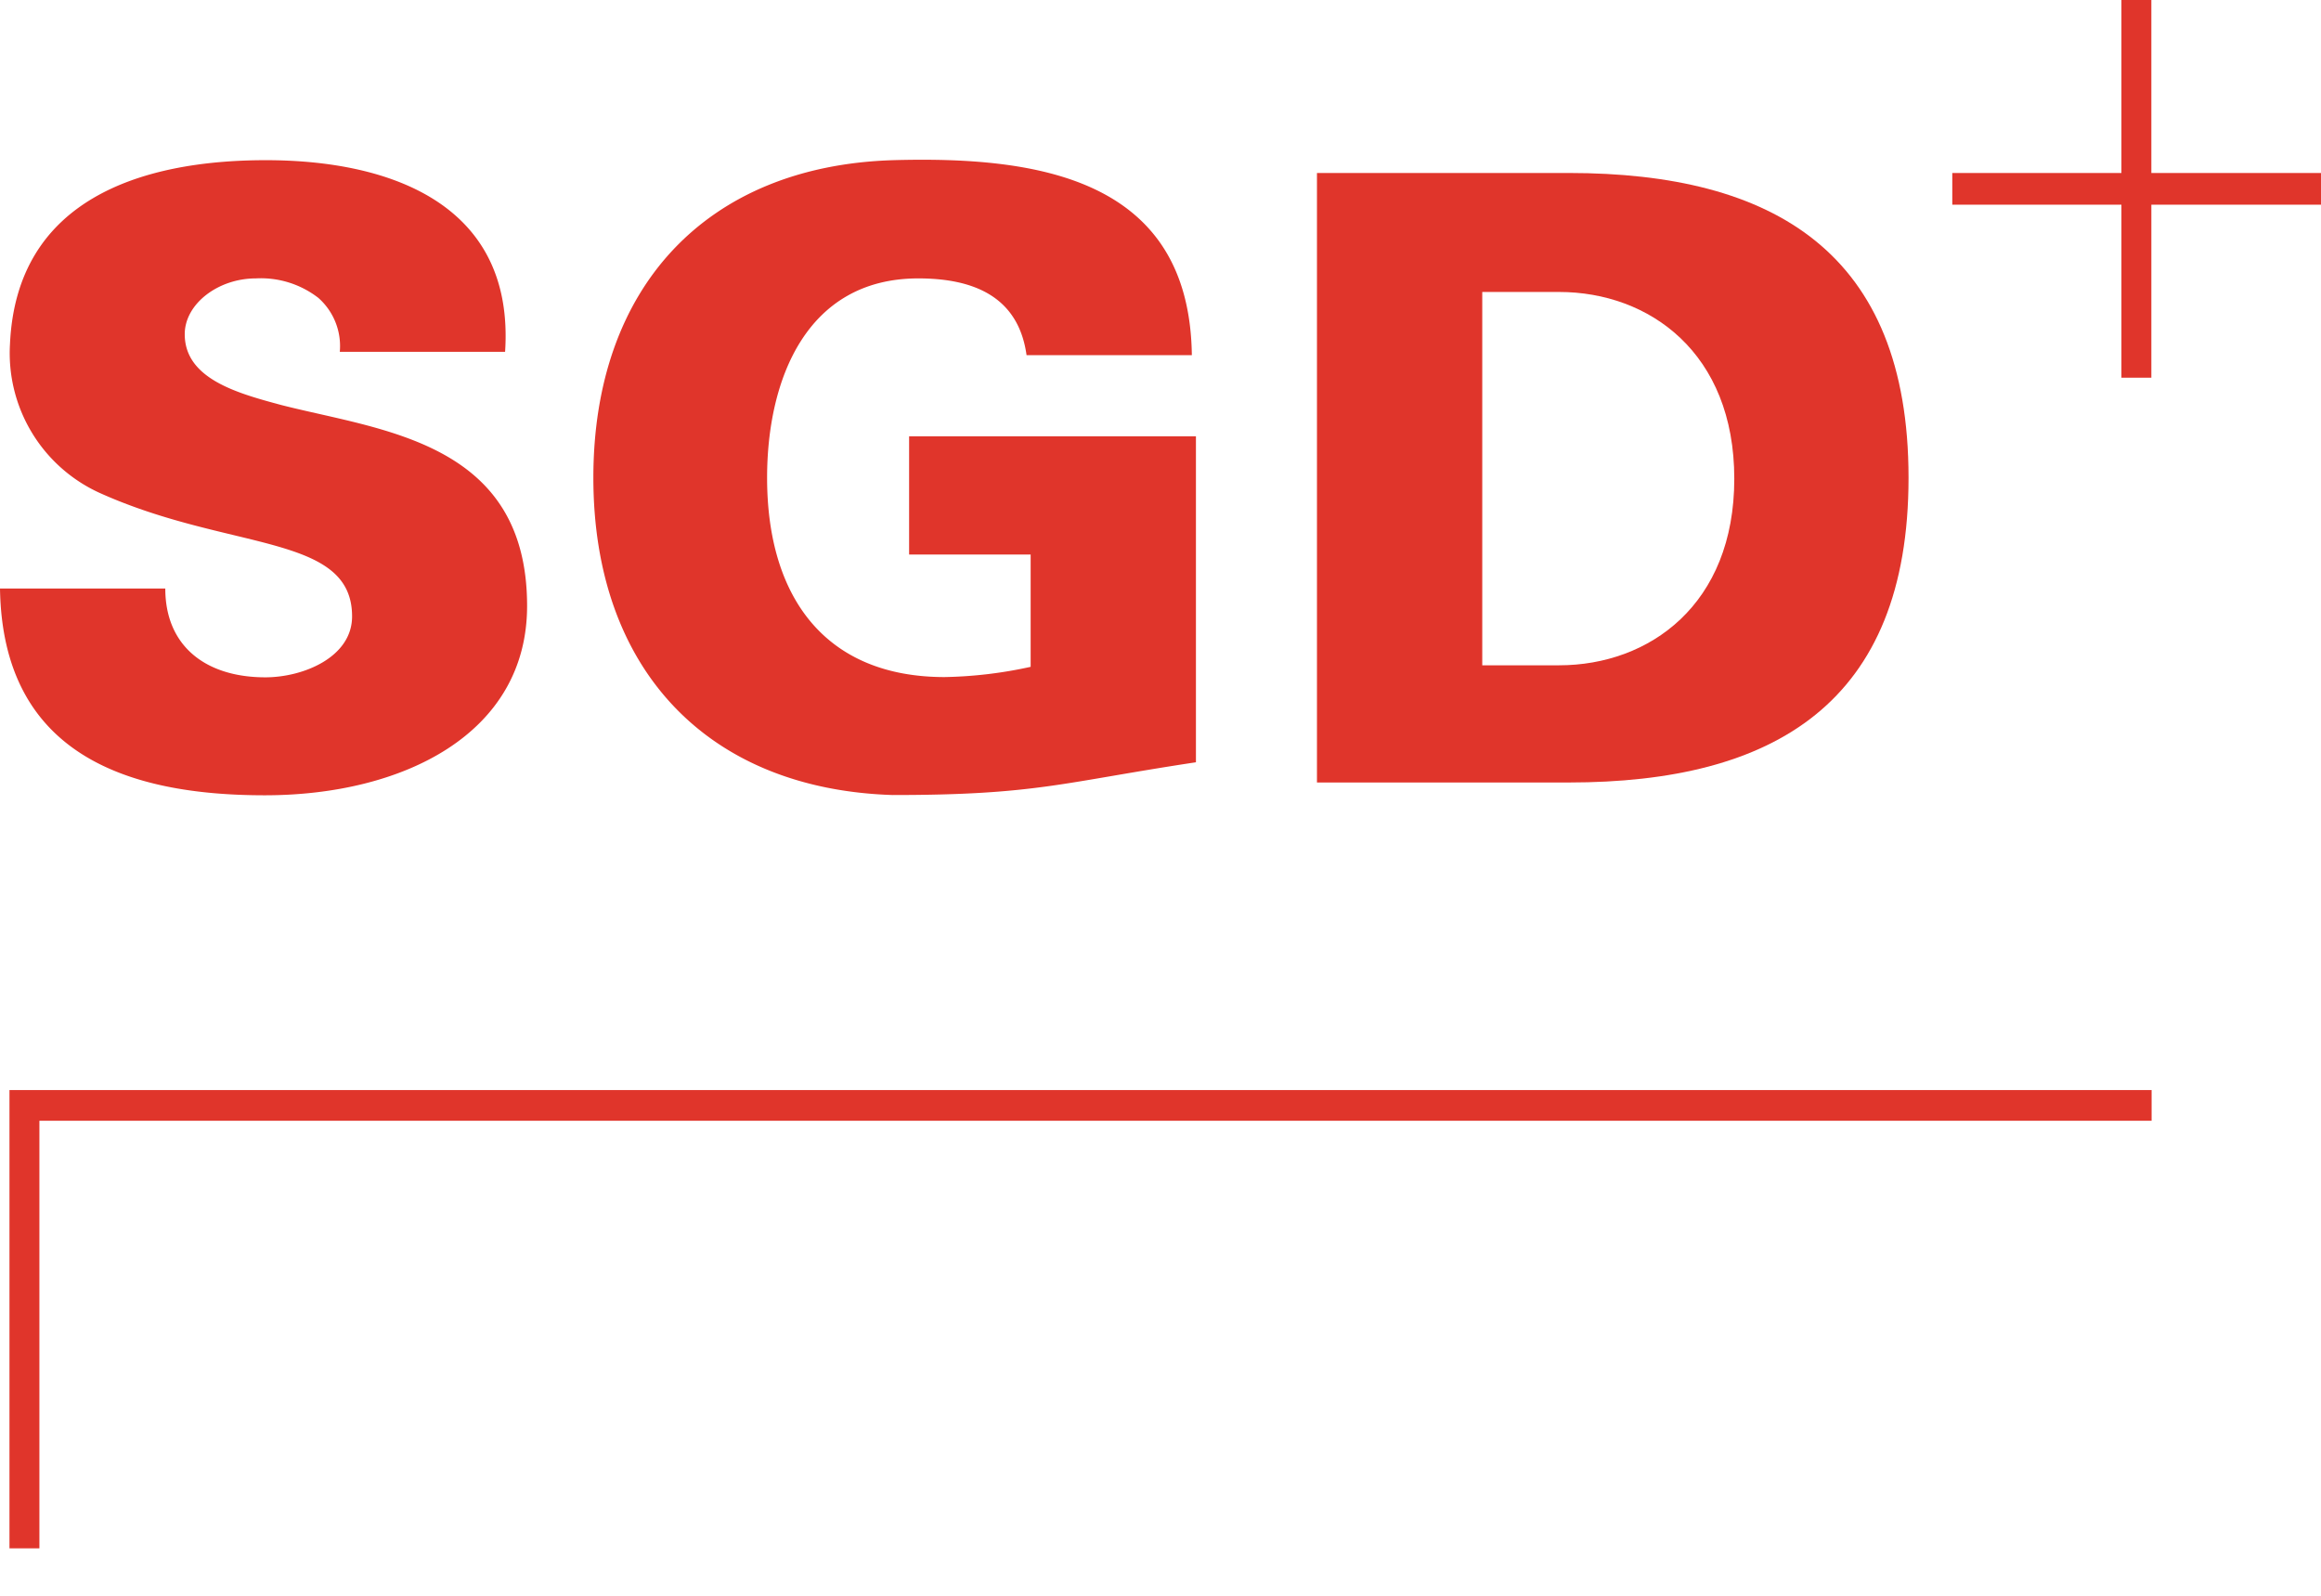
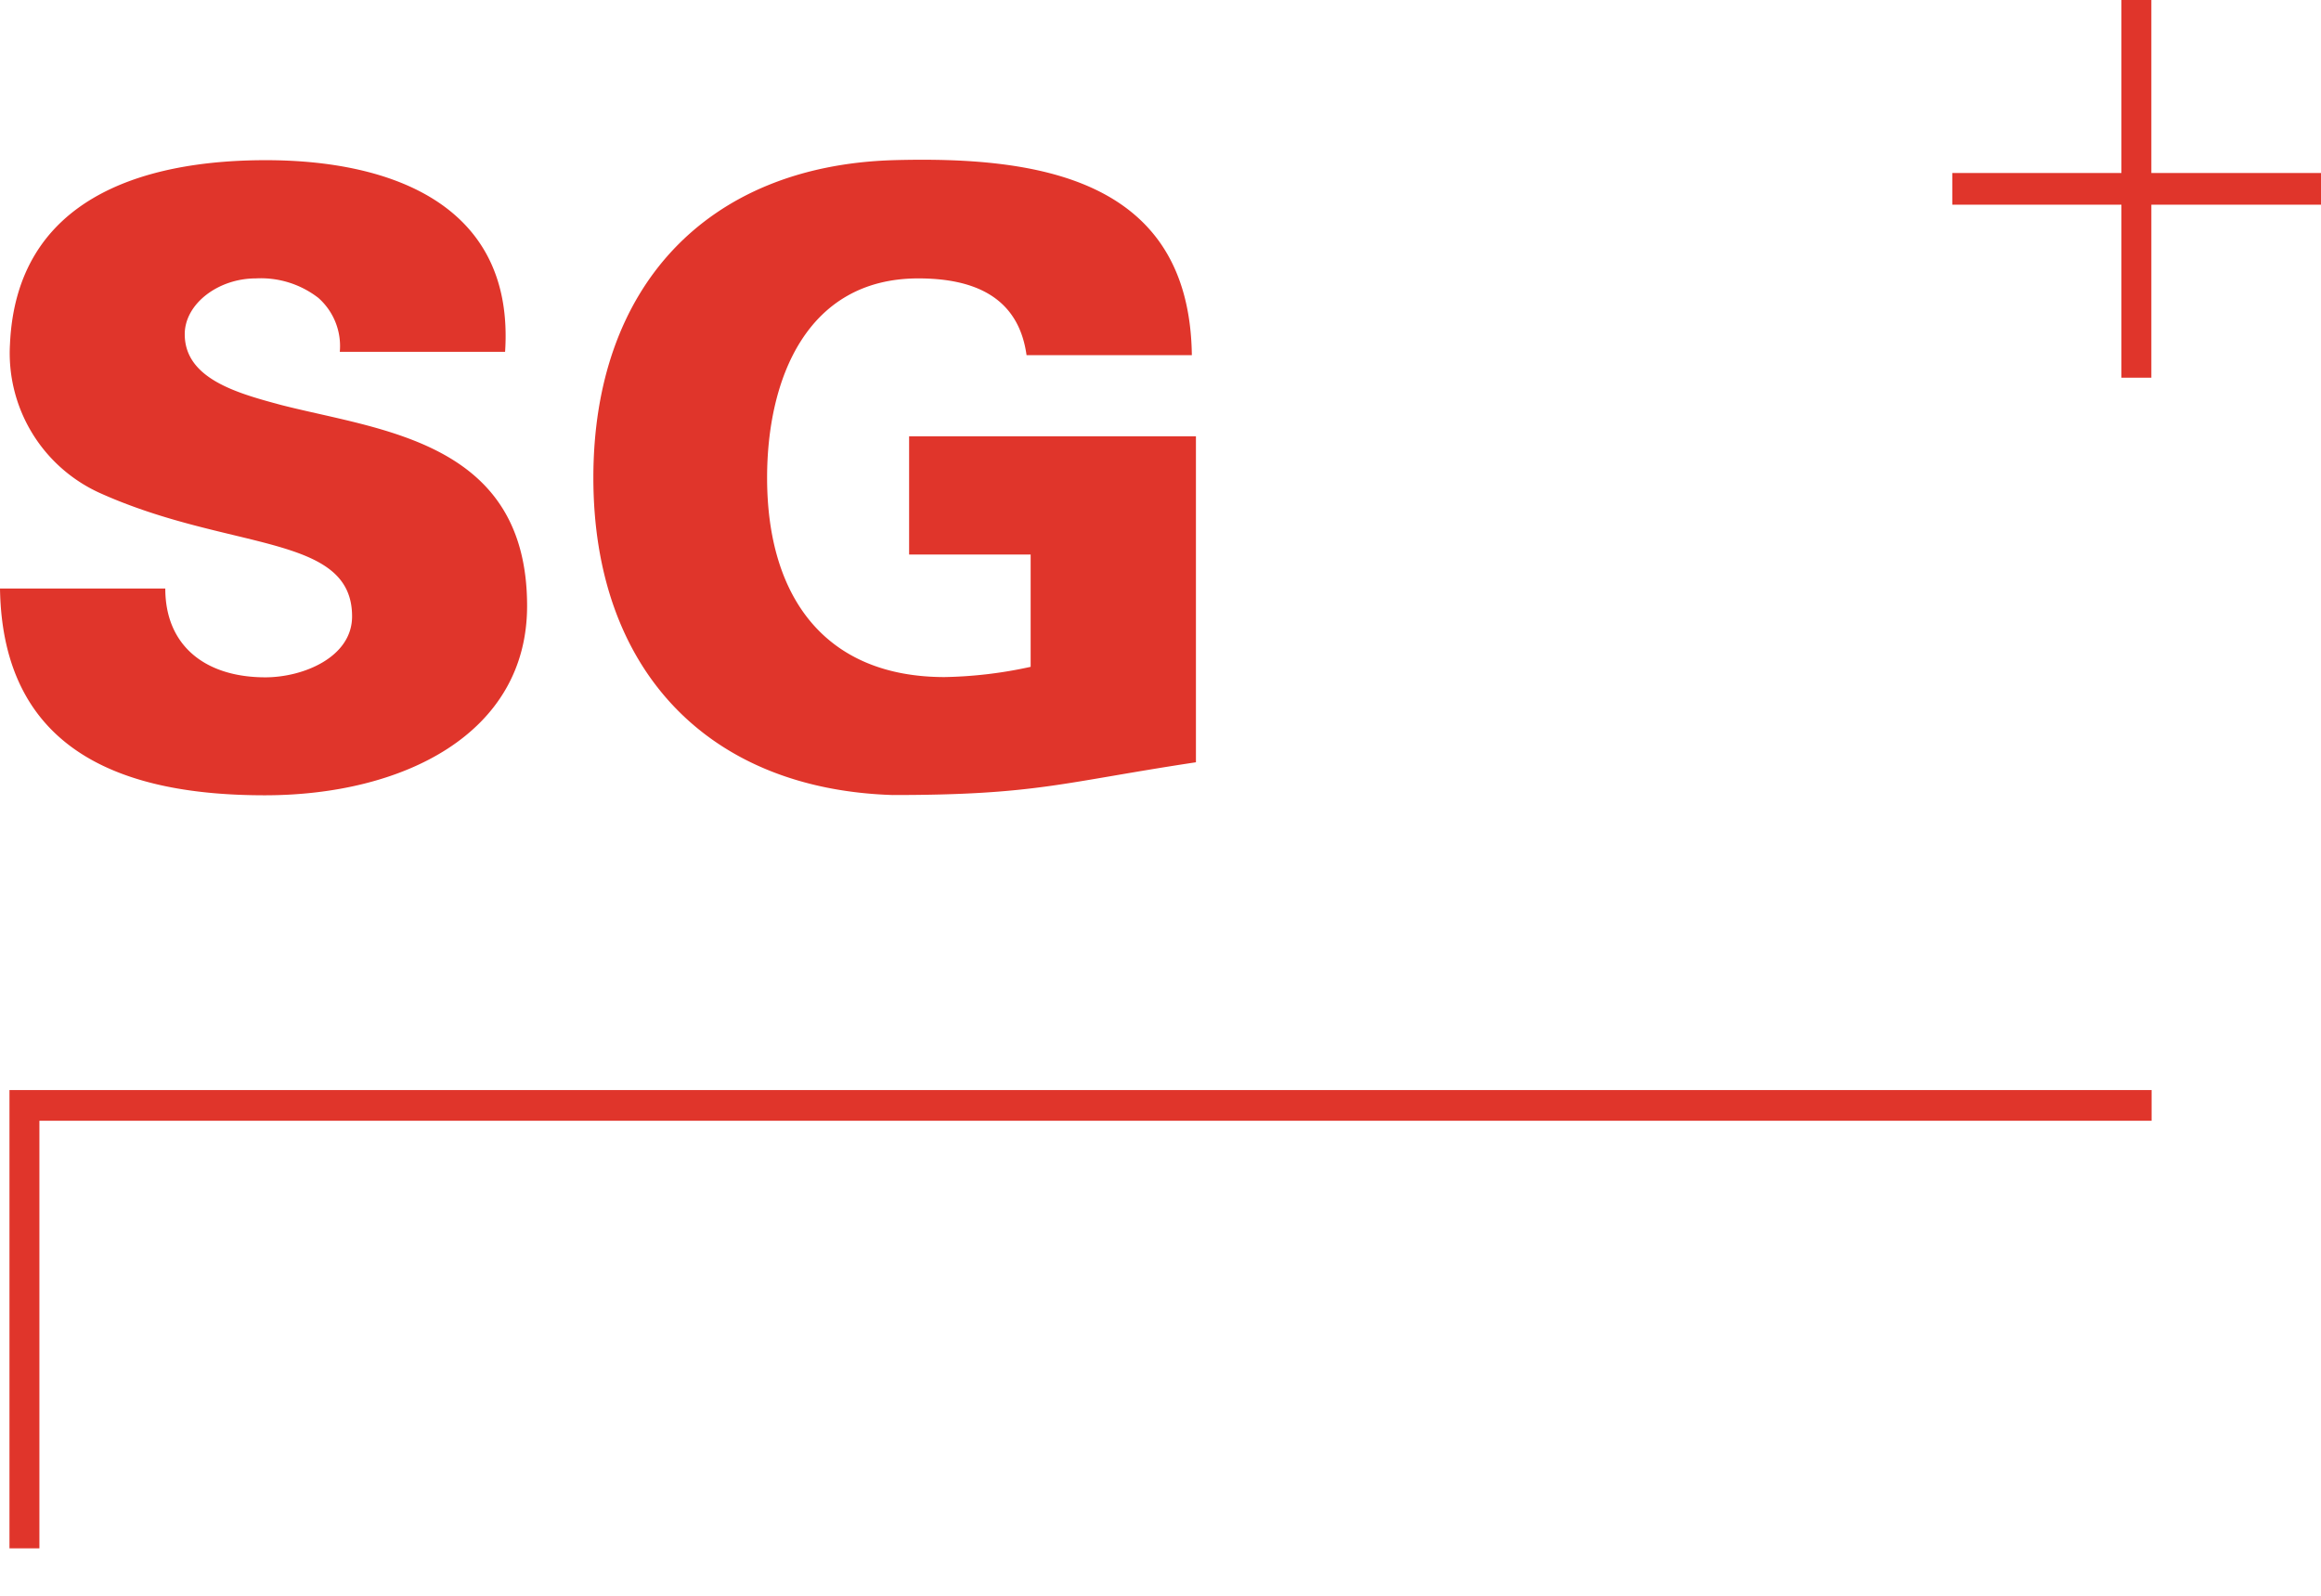
<svg xmlns="http://www.w3.org/2000/svg" id="Ebene_3" data-name="Ebene 3" viewBox="0 0 90.71 62.36">
  <defs>
    <style>.cls-1{fill:#e0352b;}</style>
  </defs>
  <title>sgd_logo</title>
  <path class="cls-1" d="M.37,42.6V60.51H1.54V43.8H84.09V42.6ZM82.91,0V6.76H76.3V8h6.61v6.76h1.17V8h6.63V6.76H84.08V0Z" />
  <path class="cls-1" d="M13.28,13.75a2.51,2.51,0,0,0-.84-2.11A3.67,3.67,0,0,0,10,10.88c-1.48,0-2.78,1-2.78,2.18,0,1.75,2.07,2.31,3.78,2.77,3.91,1,9.6,1.42,9.6,7.85,0,5-4.85,7.4-10.25,7.4S.1,29.46,0,23H6.46c0,2.25,1.58,3.47,3.91,3.47,1.49,0,3.39-.79,3.39-2.38,0-3.24-4.78-2.54-9.85-4.82A6,6,0,0,1,.39,13.45c.25-5.64,5.1-7.19,10-7.19S20.12,8,19.74,13.75Z" />
  <path class="cls-1" d="M40.28,21.67H35.53V17.05H46.74V29.79c-5.23.79-6.23,1.28-11.85,1.28-7.27-.23-11.7-4.94-11.7-12.4S27.62,6.49,34.89,6.26c5.65-.16,11.6.69,11.69,7.62H40.12c-.32-2.31-2.1-3-4.23-3-4.36,0-5.91,3.93-5.91,7.79,0,4.69,2.29,7.79,6.94,7.79a16.91,16.91,0,0,0,3.36-.4Z" />
-   <path class="cls-1" d="M61.31,6.76c8,0,13.28,3.1,13.28,11.91S69.33,30.58,61.31,30.58H51.47V6.76ZM57.93,26h3c3.53,0,6.85-2.37,6.85-7.29s-3.32-7.3-6.85-7.3h-3Z" />
</svg>